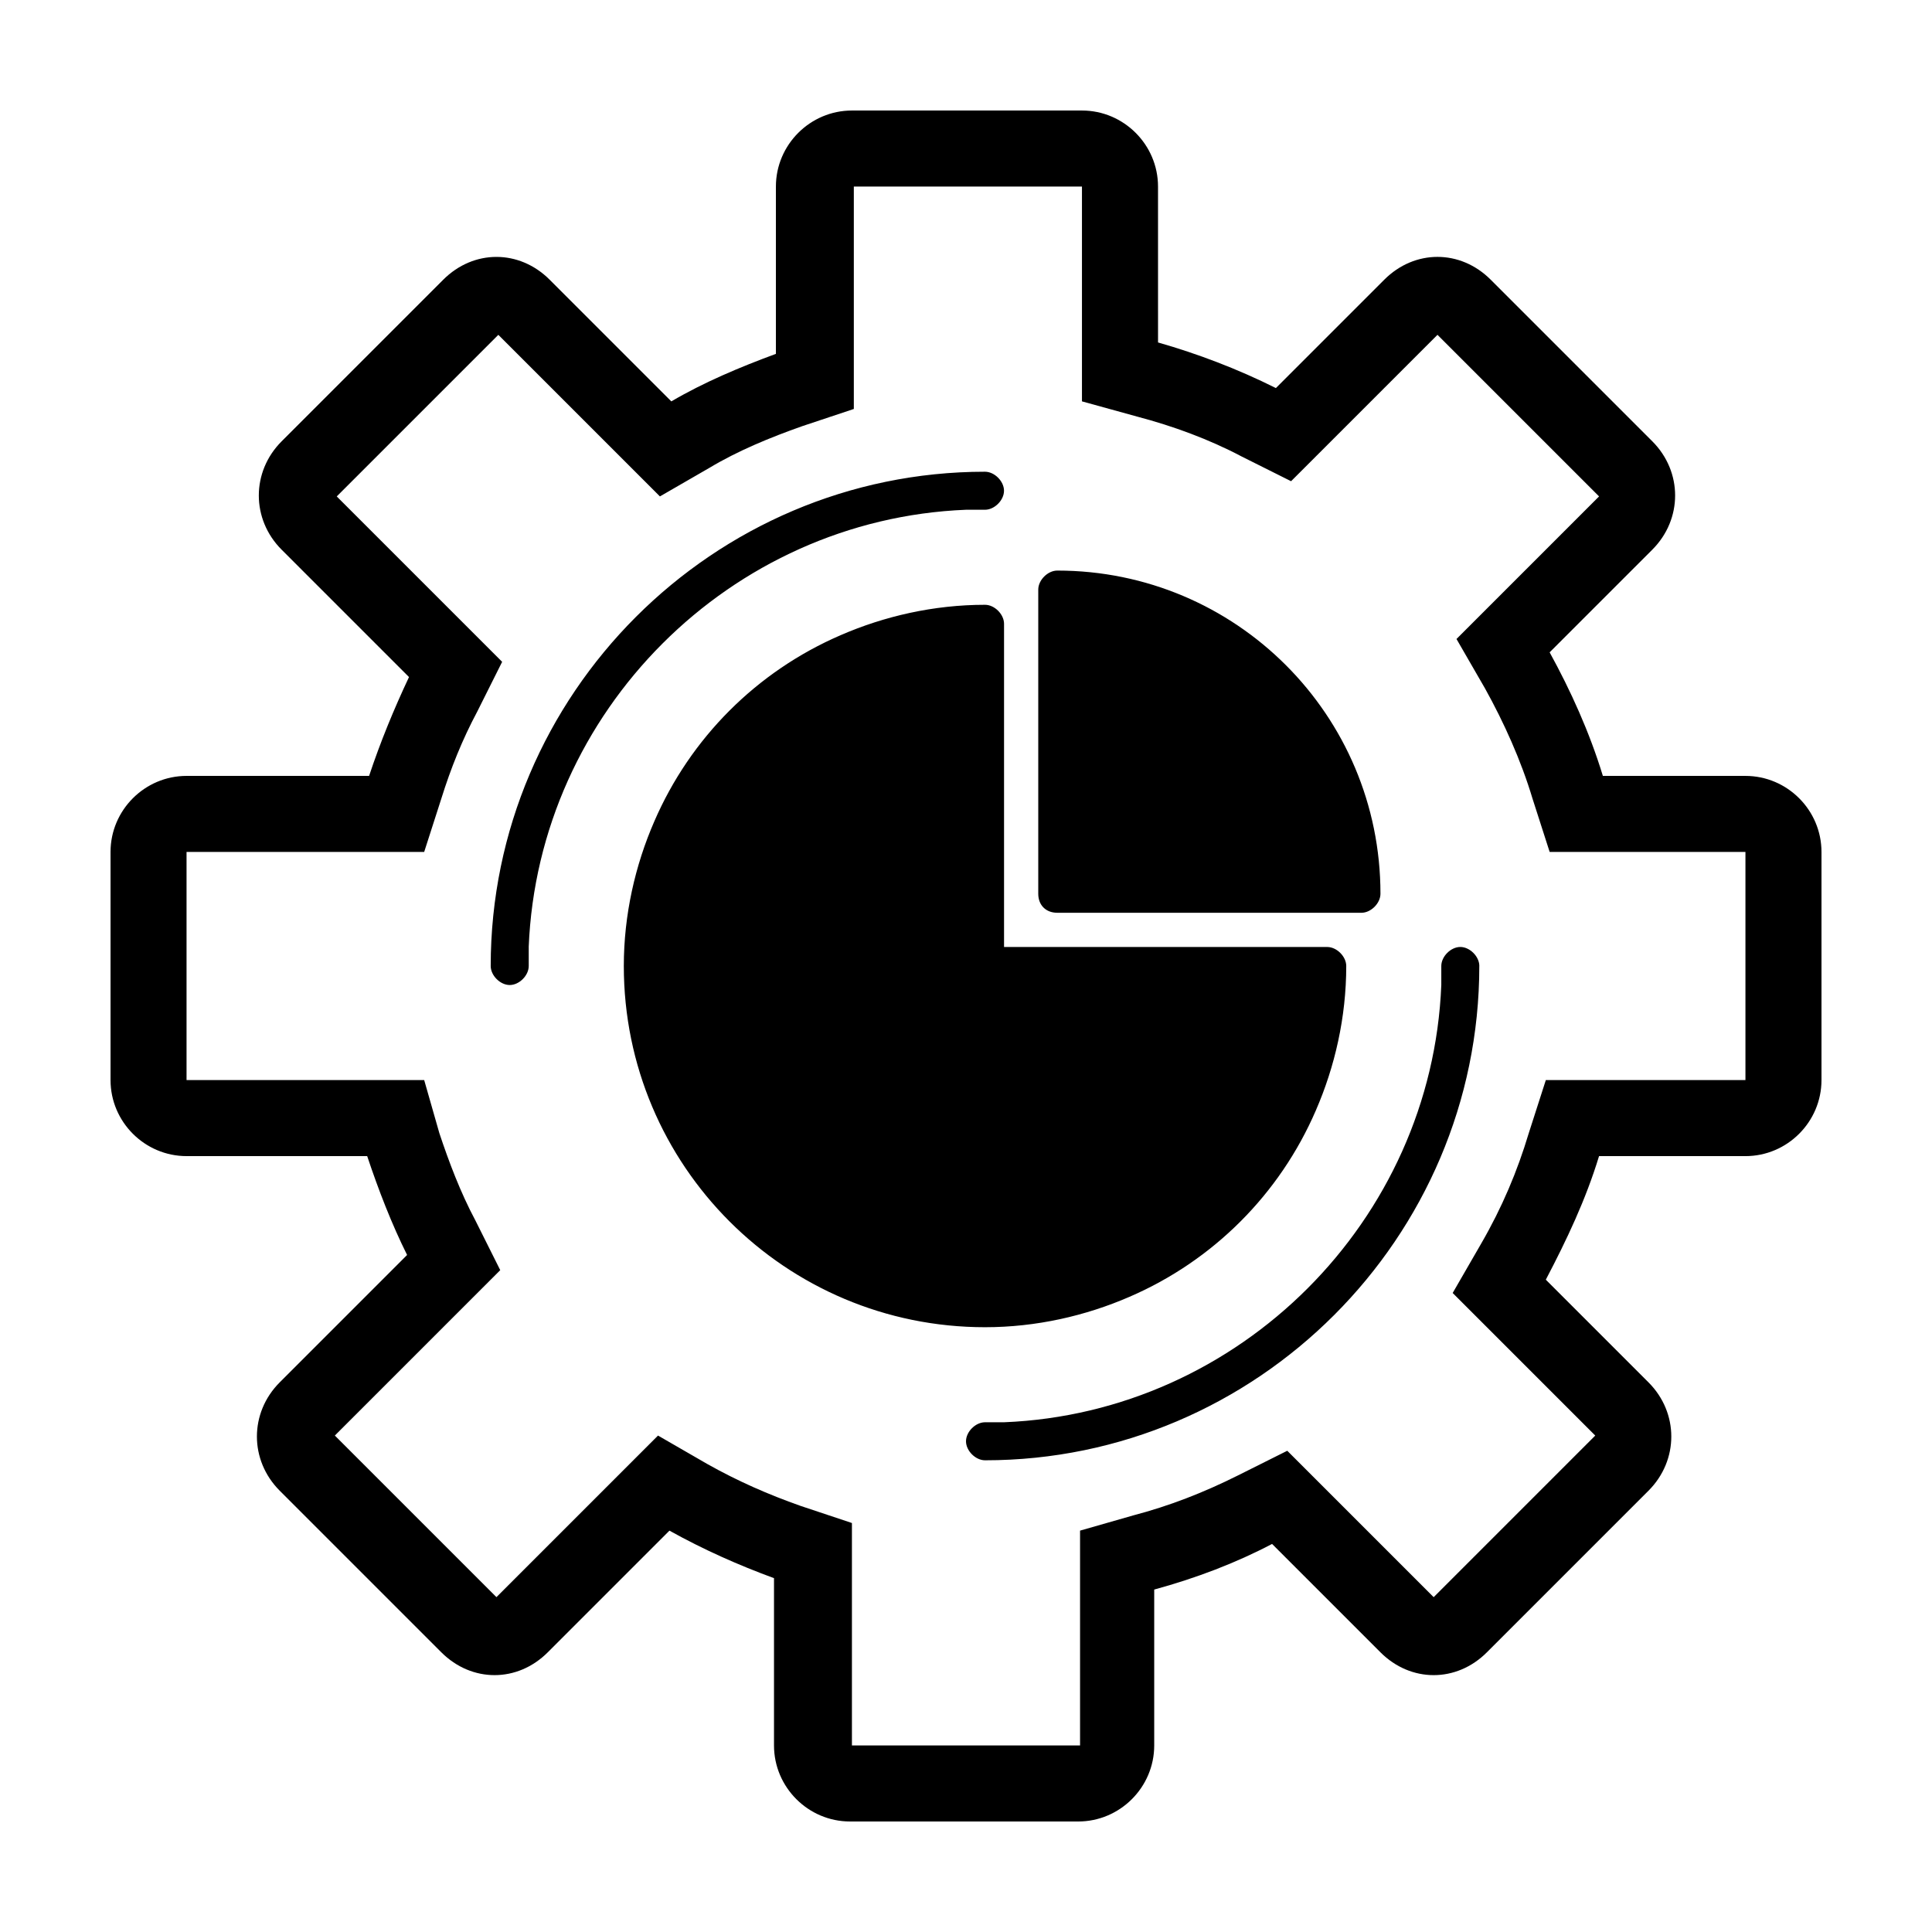
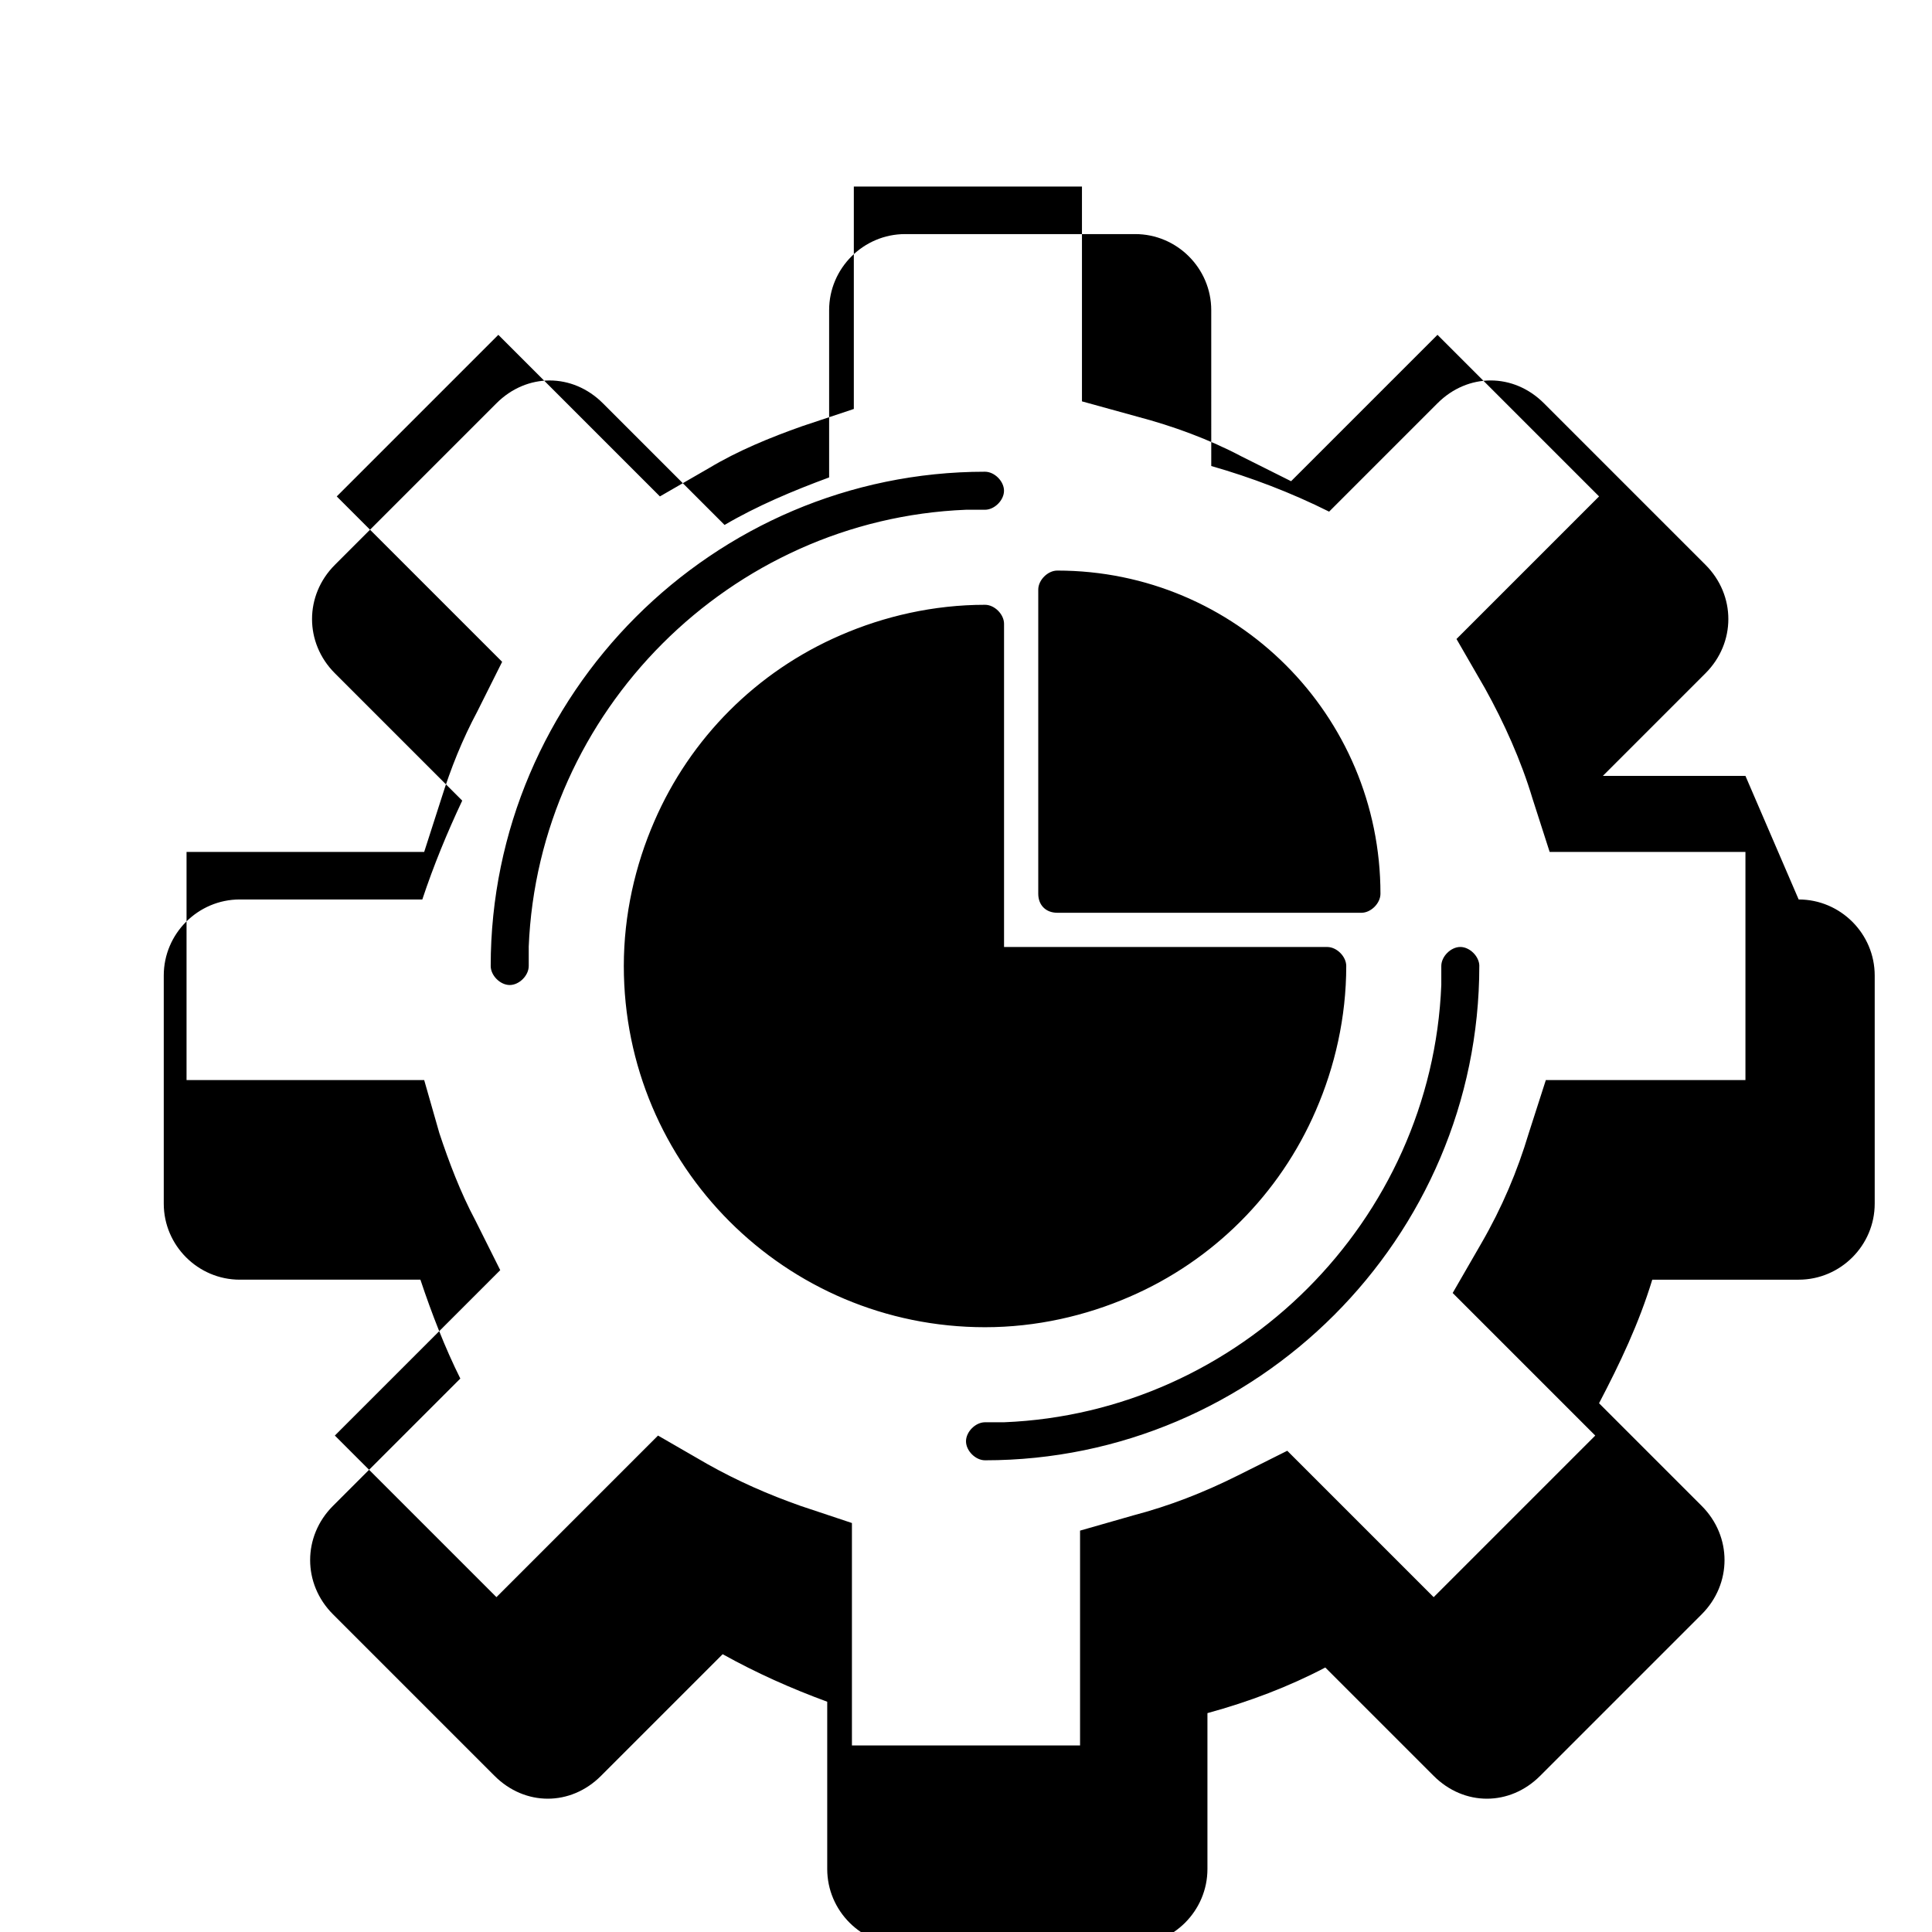
<svg xmlns="http://www.w3.org/2000/svg" fill="#000000" width="800px" height="800px" version="1.1" viewBox="144 144 512 512">
-   <path d="m606.56 349.62h-37.785c-3.527-11.586-8.566-22.672-14.105-32.746l27.207-27.207c8.062-8.062 8.062-20.656 0-28.719l-42.824-42.824c-4.031-4.031-9.07-6.047-14.105-6.047-5.039 0-10.078 2.016-14.105 6.047l-28.719 28.719c-10.078-5.039-20.656-9.07-31.234-12.09l-0.004-41.312c0-11.082-9.07-20.152-20.152-20.152h-60.961c-11.082 0-20.152 9.07-20.152 20.152v44.336c-9.574 3.527-19.145 7.559-27.711 12.594l-32.242-32.242c-4.031-4.031-9.07-6.047-14.105-6.047-5.039 0-10.078 2.016-14.105 6.047l-42.824 42.824c-8.062 8.062-8.062 20.656 0 28.719l33.754 33.754c-4.031 8.566-7.559 17.129-10.578 26.199l-48.367-0.004c-11.082 0-20.152 9.07-20.152 20.152v60.457c0 11.082 9.07 20.152 20.152 20.152h47.863c3.023 9.07 6.551 18.137 10.578 26.199l-33.754 33.754c-8.062 8.062-8.062 20.656 0 28.719l42.824 42.824c4.031 4.031 9.07 6.047 14.105 6.047 5.039 0 10.078-2.016 14.105-6.047l32.242-32.242c9.07 5.039 18.137 9.07 27.711 12.594v44.332c0 11.082 9.07 20.152 20.152 20.152h60.457c11.082 0 20.152-9.07 20.152-20.152v-41.312c11.082-3.023 21.664-7.055 31.234-12.09l28.719 28.719c4.031 4.031 9.07 6.047 14.105 6.047 5.039 0 10.078-2.016 14.105-6.047l42.824-42.824c8.062-8.062 8.062-20.656 0-28.719l-27.207-27.207c5.543-10.578 10.578-21.16 14.105-32.746h38.797c11.082 0 20.152-9.07 20.152-20.152v-60.457c0-11.082-9.066-20.152-20.152-20.152zm0 80.609h-52.898l-4.535 14.105c-3.023 10.078-7.055 19.648-12.594 29.223l-7.559 13.098 37.785 37.785-42.824 42.824-38.797-38.797-13.098 6.551c-9.07 4.535-18.137 8.062-27.711 10.578l-14.102 4.035v56.93h-60.457v-58.945l-13.602-4.535c-8.566-3.023-16.625-6.551-24.688-11.082l-13.098-7.559-42.82 42.82-42.824-42.824 43.832-43.832-6.551-13.098c-4.031-7.559-7.055-15.617-9.574-23.176l-4.031-14.102h-62.977v-60.457h62.977l4.535-14.105c2.519-8.062 5.543-15.617 9.574-23.176l6.551-13.098-43.832-43.832 42.824-42.824 42.82 42.82 13.098-7.559c7.559-4.535 16.121-8.062 24.688-11.082l13.602-4.535v-58.941h60.457v56.93l14.609 4.031c9.574 2.519 19.145 6.047 27.711 10.578l13.098 6.551 38.797-38.797 42.824 42.824-37.785 37.785 7.559 13.098c5.039 9.07 9.574 19.145 12.594 29.223l4.535 14.105 51.887 0.004zm-322.44-35.266v5.039c0 2.519-2.519 5.039-5.039 5.039s-5.039-2.519-5.039-5.039c0-72.043 58.945-130.99 130.99-130.99 2.519 0 5.039 2.519 5.039 5.039s-2.519 5.039-5.039 5.039h-5.039c-62.469 2.516-113.36 53.402-115.88 115.88zm251.91 5.039c0 72.043-58.945 130.99-130.99 130.99-2.519 0-5.039-2.519-5.039-5.039s2.519-5.039 5.039-5.039h5.039c62.473-2.519 113.36-53.406 115.88-115.88v-5.039c0-2.519 2.519-5.039 5.039-5.039 2.519 0.004 5.039 2.523 5.039 5.043zm-130.99 95.723c-52.898 0-95.723-42.824-95.723-95.723 0-13.602 3.023-26.703 8.062-38.289 9.574-22.168 27.207-39.801 49.375-49.375 11.586-5.039 24.688-8.062 38.289-8.062 2.519 0 5.039 2.519 5.039 5.039v85.648h85.648c2.519 0 5.039 2.519 5.039 5.039 0 13.602-3.023 26.703-8.062 38.289-9.574 22.168-27.207 39.801-49.375 49.375-11.59 5.035-24.688 8.059-38.293 8.059zm14.109-114.87v-80.609c0-2.519 2.519-5.039 5.039-5.039 47.359 0 85.648 38.289 85.648 85.648 0 2.519-2.519 5.039-5.039 5.039h-80.609c-3.023-0.004-5.039-2.019-5.039-5.039z" />
+   <path d="m606.56 349.62h-37.785l27.207-27.207c8.062-8.062 8.062-20.656 0-28.719l-42.824-42.824c-4.031-4.031-9.07-6.047-14.105-6.047-5.039 0-10.078 2.016-14.105 6.047l-28.719 28.719c-10.078-5.039-20.656-9.07-31.234-12.09l-0.004-41.312c0-11.082-9.07-20.152-20.152-20.152h-60.961c-11.082 0-20.152 9.07-20.152 20.152v44.336c-9.574 3.527-19.145 7.559-27.711 12.594l-32.242-32.242c-4.031-4.031-9.07-6.047-14.105-6.047-5.039 0-10.078 2.016-14.105 6.047l-42.824 42.824c-8.062 8.062-8.062 20.656 0 28.719l33.754 33.754c-4.031 8.566-7.559 17.129-10.578 26.199l-48.367-0.004c-11.082 0-20.152 9.07-20.152 20.152v60.457c0 11.082 9.07 20.152 20.152 20.152h47.863c3.023 9.07 6.551 18.137 10.578 26.199l-33.754 33.754c-8.062 8.062-8.062 20.656 0 28.719l42.824 42.824c4.031 4.031 9.07 6.047 14.105 6.047 5.039 0 10.078-2.016 14.105-6.047l32.242-32.242c9.07 5.039 18.137 9.07 27.711 12.594v44.332c0 11.082 9.07 20.152 20.152 20.152h60.457c11.082 0 20.152-9.07 20.152-20.152v-41.312c11.082-3.023 21.664-7.055 31.234-12.09l28.719 28.719c4.031 4.031 9.07 6.047 14.105 6.047 5.039 0 10.078-2.016 14.105-6.047l42.824-42.824c8.062-8.062 8.062-20.656 0-28.719l-27.207-27.207c5.543-10.578 10.578-21.16 14.105-32.746h38.797c11.082 0 20.152-9.07 20.152-20.152v-60.457c0-11.082-9.066-20.152-20.152-20.152zm0 80.609h-52.898l-4.535 14.105c-3.023 10.078-7.055 19.648-12.594 29.223l-7.559 13.098 37.785 37.785-42.824 42.824-38.797-38.797-13.098 6.551c-9.07 4.535-18.137 8.062-27.711 10.578l-14.102 4.035v56.93h-60.457v-58.945l-13.602-4.535c-8.566-3.023-16.625-6.551-24.688-11.082l-13.098-7.559-42.82 42.82-42.824-42.824 43.832-43.832-6.551-13.098c-4.031-7.559-7.055-15.617-9.574-23.176l-4.031-14.102h-62.977v-60.457h62.977l4.535-14.105c2.519-8.062 5.543-15.617 9.574-23.176l6.551-13.098-43.832-43.832 42.824-42.824 42.82 42.82 13.098-7.559c7.559-4.535 16.121-8.062 24.688-11.082l13.602-4.535v-58.941h60.457v56.93l14.609 4.031c9.574 2.519 19.145 6.047 27.711 10.578l13.098 6.551 38.797-38.797 42.824 42.824-37.785 37.785 7.559 13.098c5.039 9.07 9.574 19.145 12.594 29.223l4.535 14.105 51.887 0.004zm-322.44-35.266v5.039c0 2.519-2.519 5.039-5.039 5.039s-5.039-2.519-5.039-5.039c0-72.043 58.945-130.99 130.99-130.99 2.519 0 5.039 2.519 5.039 5.039s-2.519 5.039-5.039 5.039h-5.039c-62.469 2.516-113.36 53.402-115.88 115.88zm251.91 5.039c0 72.043-58.945 130.99-130.99 130.99-2.519 0-5.039-2.519-5.039-5.039s2.519-5.039 5.039-5.039h5.039c62.473-2.519 113.36-53.406 115.88-115.88v-5.039c0-2.519 2.519-5.039 5.039-5.039 2.519 0.004 5.039 2.523 5.039 5.043zm-130.99 95.723c-52.898 0-95.723-42.824-95.723-95.723 0-13.602 3.023-26.703 8.062-38.289 9.574-22.168 27.207-39.801 49.375-49.375 11.586-5.039 24.688-8.062 38.289-8.062 2.519 0 5.039 2.519 5.039 5.039v85.648h85.648c2.519 0 5.039 2.519 5.039 5.039 0 13.602-3.023 26.703-8.062 38.289-9.574 22.168-27.207 39.801-49.375 49.375-11.59 5.035-24.688 8.059-38.293 8.059zm14.109-114.87v-80.609c0-2.519 2.519-5.039 5.039-5.039 47.359 0 85.648 38.289 85.648 85.648 0 2.519-2.519 5.039-5.039 5.039h-80.609c-3.023-0.004-5.039-2.019-5.039-5.039z" />
</svg>